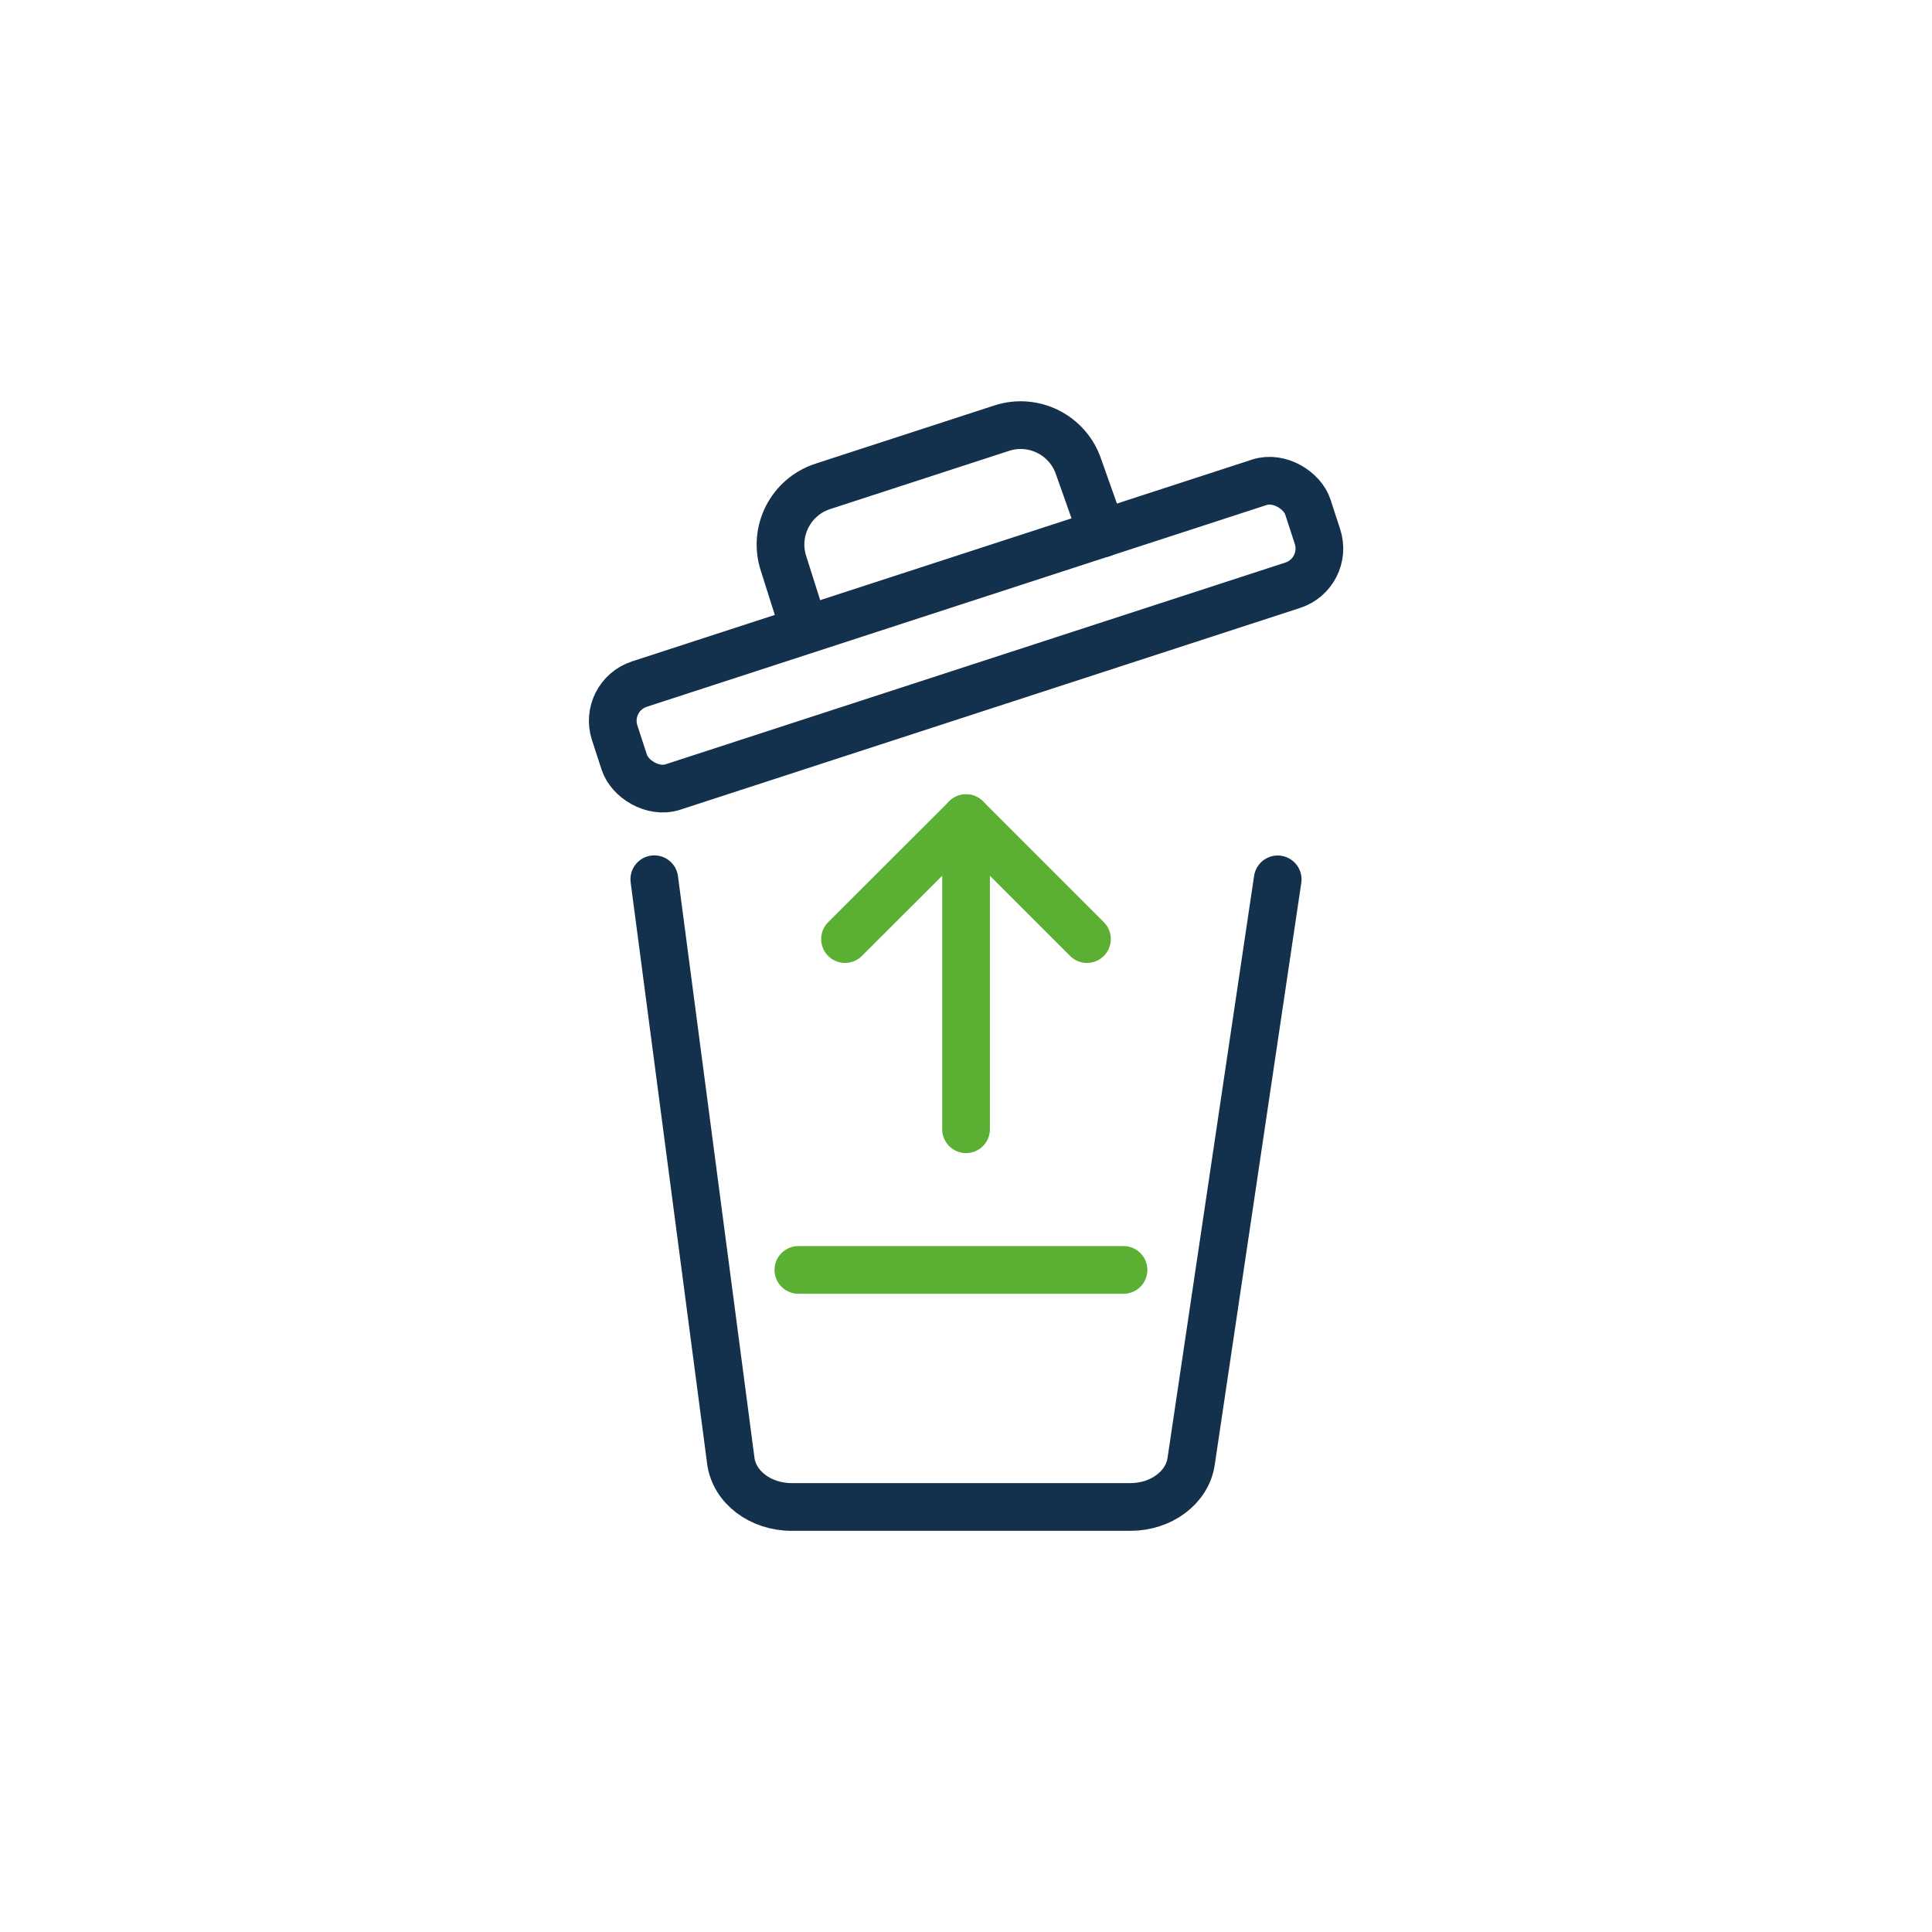
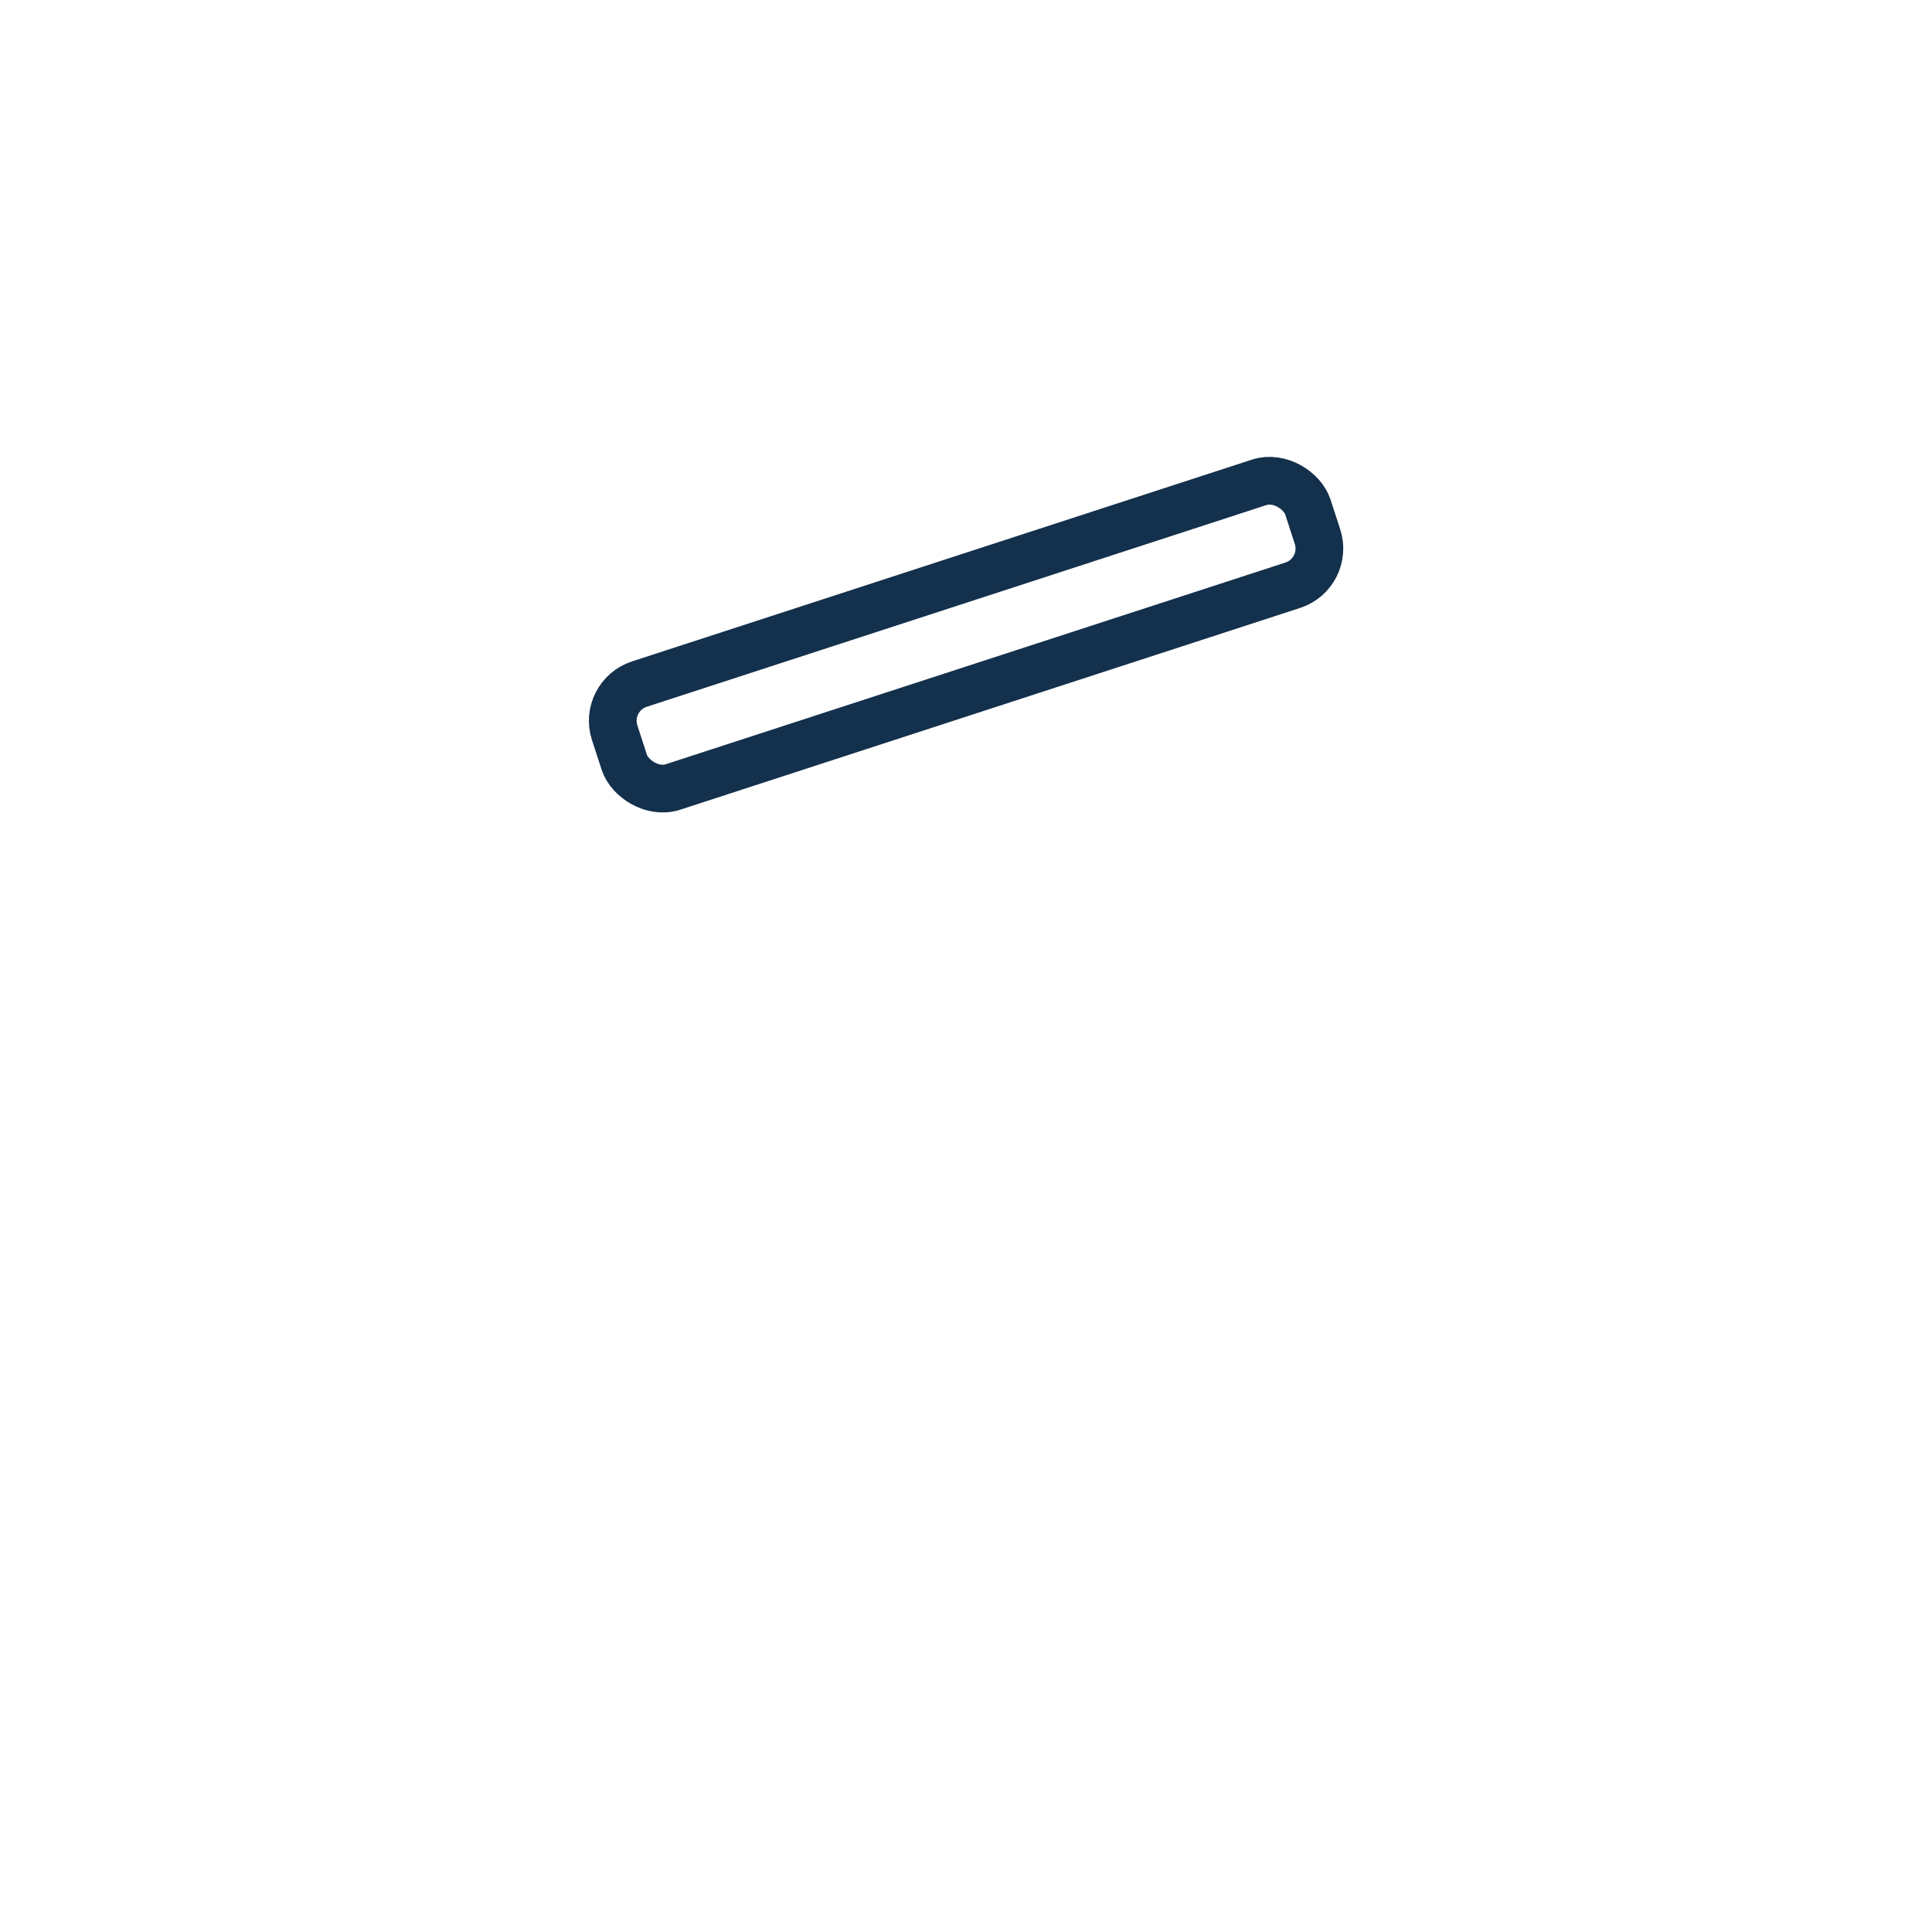
<svg xmlns="http://www.w3.org/2000/svg" id="Laag_2" data-name="Laag 2" viewBox="0 0 141.73 141.73">
  <defs>
    <style>
      .cls-1 {
        stroke-width: 0px;
      }

      .cls-1, .cls-2, .cls-3 {
        fill: none;
      }

      .cls-2 {
        stroke: #13304c;
      }

      .cls-2, .cls-3 {
        stroke-linecap: round;
        stroke-linejoin: round;
        stroke-width: 3.5px;
      }

      .cls-3 {
        stroke: #5bb033;
      }
    </style>
  </defs>
  <g id="Icons">
    <g>
      <circle class="cls-1" cx="70.87" cy="70.87" r="70.87" />
      <g>
        <rect class="cls-2" x="44.13" y="42.59" width="53.48" height="7.94" rx="2.83" ry="2.83" transform="translate(-10.93 24.22) rotate(-18.03)" />
-         <path class="cls-2" d="M58.91,45.85l-1.43-4.51c-.77-2.36.52-4.89,2.88-5.66l13.12-4.27c2.36-.77,4.89.52,5.66,2.88l1.72,4.85" />
      </g>
      <g>
-         <line class="cls-3" x1="70.87" y1="60.02" x2="70.87" y2="82.84" />
-         <polyline class="cls-3" points="79.74 68.89 70.87 60.02 61.99 68.89" />
-       </g>
-       <line class="cls-3" x1="58.57" y1="93.16" x2="82.42" y2="93.16" />
-       <path class="cls-2" d="M93.73,64.51l-6.35,42.7c-.28,1.91-2.19,3.34-4.45,3.34h-24.86c-2.29,0-4.21-1.46-4.46-3.4l-5.61-42.65" />
+         </g>
    </g>
  </g>
</svg>